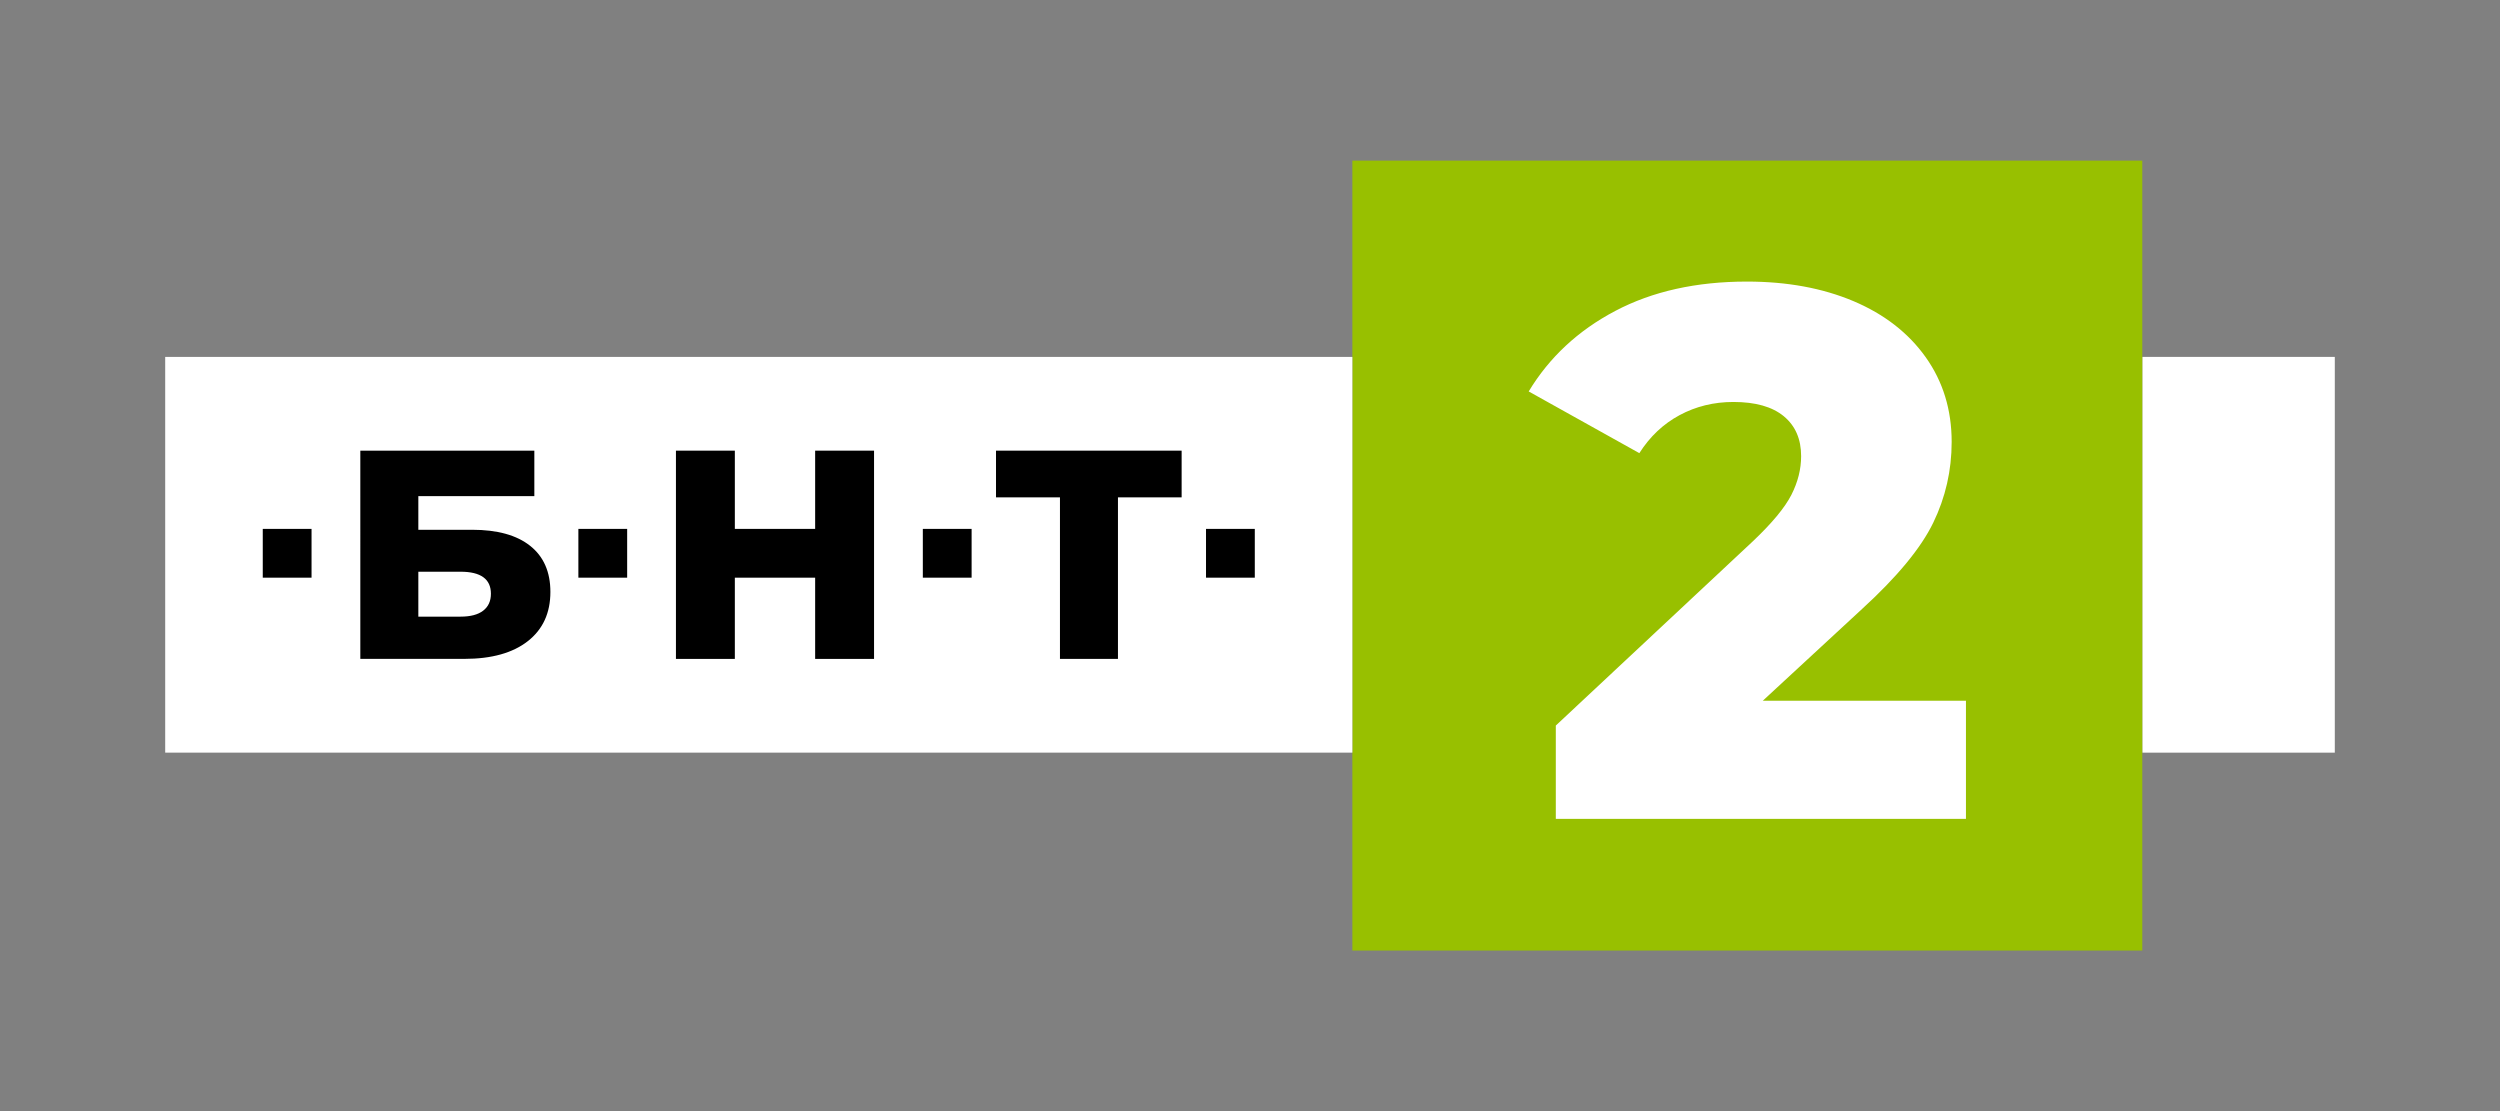
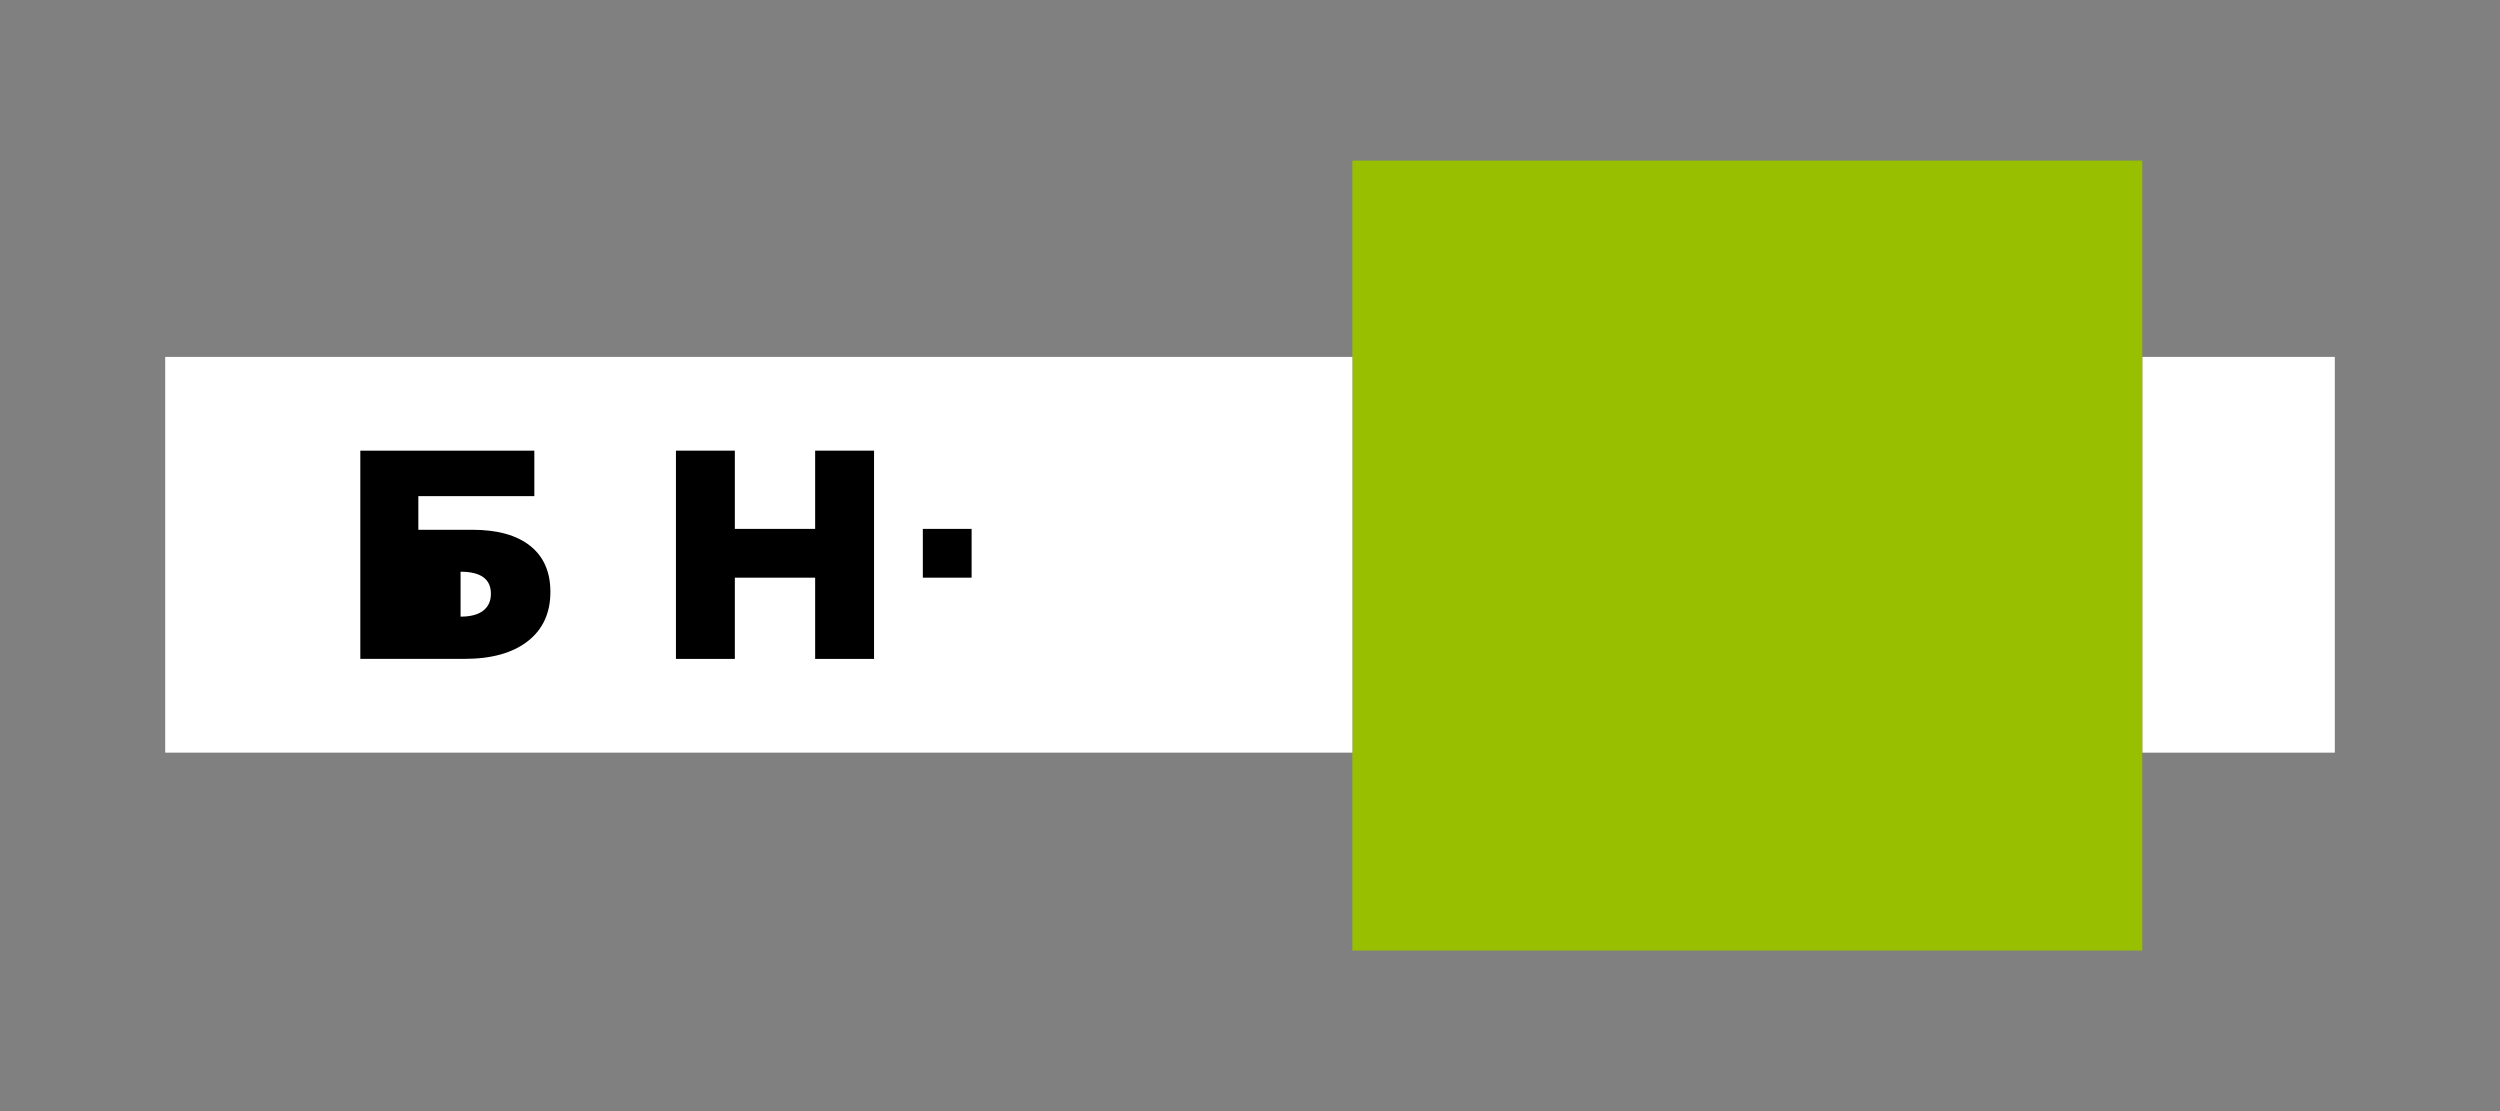
<svg xmlns="http://www.w3.org/2000/svg" xmlns:xlink="http://www.w3.org/1999/xlink" version="1.1" id="Layer_1" x="0px" y="0px" width="127.559px" height="56.693px" viewBox="0 0 127.559 56.693" enable-background="new 0 0 127.559 56.693" xml:space="preserve">
  <rect x="0" y="0" width="127.559" height="56.693" fill="#808080" stroke="none" />
  <rect x="109.307" y="18.21" fill="#FFFFFF" width="9.823" height="20.193" />
  <rect x="69.002" y="8.195" fill="#98C000" width="40.305" height="40.305" />
  <g>
    <defs>
      <rect id="SVGID_1_" width="127.559" height="56.693" />
    </defs>
    <clipPath id="SVGID_2_">
      <use xlink:href="#SVGID_1_" overflow="visible" />
    </clipPath>
-     <path clip-path="url(#SVGID_2_)" fill="#FFFFFF" d="M100.31,35.753v6.029H79.383v-4.762l10.061-9.408   c0.972-0.921,1.625-1.709,1.958-2.361C91.733,24.6,91.9,23.94,91.9,23.274c0-0.87-0.295-1.548-0.883-2.035   c-0.59-0.486-1.446-0.729-2.572-0.729c-0.999,0-1.914,0.224-2.746,0.672c-0.832,0.447-1.517,1.094-2.054,1.939L78,19.973   c1.05-1.74,2.521-3.11,4.416-4.108c1.895-0.999,4.134-1.498,6.72-1.498c2.047,0,3.859,0.333,5.434,0.998   c1.574,0.666,2.802,1.62,3.686,2.861c0.883,1.242,1.325,2.682,1.325,4.32c0,1.459-0.314,2.835-0.941,4.127   c-0.628,1.293-1.837,2.759-3.629,4.397l-5.067,4.684H100.31z" />
    <rect x="8.429" y="18.211" clip-path="url(#SVGID_2_)" fill="#FFFFFF" width="60.574" height="20.191" />
-     <path clip-path="url(#SVGID_2_)" d="M18.385,22.994h8.879v2.322h-5.919v1.715h2.747c1.284,0,2.271,0.273,2.959,0.82   c0.688,0.546,1.032,1.33,1.032,2.352c0,1.073-0.384,1.91-1.153,2.512s-1.847,0.903-3.233,0.903h-5.312V22.994z M23.5,31.463   c0.506,0,0.89-0.101,1.153-0.304c0.264-0.202,0.395-0.49,0.395-0.865c0-0.748-0.516-1.123-1.548-1.123h-2.155v2.292H23.5z" />
+     <path clip-path="url(#SVGID_2_)" d="M18.385,22.994h8.879v2.322h-5.919v1.715h2.747c1.284,0,2.271,0.273,2.959,0.82   c0.688,0.546,1.032,1.33,1.032,2.352c0,1.073-0.384,1.91-1.153,2.512s-1.847,0.903-3.233,0.903h-5.312V22.994z M23.5,31.463   c0.506,0,0.89-0.101,1.153-0.304c0.264-0.202,0.395-0.49,0.395-0.865c0-0.748-0.516-1.123-1.548-1.123h-2.155H23.5z" />
    <polygon clip-path="url(#SVGID_2_)" points="44.597,22.994 44.597,33.62 41.592,33.62 41.592,29.475 37.494,29.475 37.494,33.62    34.489,33.62 34.489,22.994 37.494,22.994 37.494,26.986 41.592,26.986 41.592,22.994  " />
-     <polygon clip-path="url(#SVGID_2_)" points="60.291,25.377 57.042,25.377 57.042,33.619 54.083,33.619 54.083,25.377 50.82,25.377    50.82,22.994 60.291,22.994  " />
-     <rect x="13.407" y="26.986" clip-path="url(#SVGID_2_)" width="2.489" height="2.489" />
-     <rect x="29.511" y="26.986" clip-path="url(#SVGID_2_)" width="2.489" height="2.489" />
    <rect x="47.086" y="26.986" clip-path="url(#SVGID_2_)" width="2.489" height="2.489" />
-     <rect x="61.535" y="26.986" clip-path="url(#SVGID_2_)" width="2.489" height="2.489" />
  </g>
</svg>